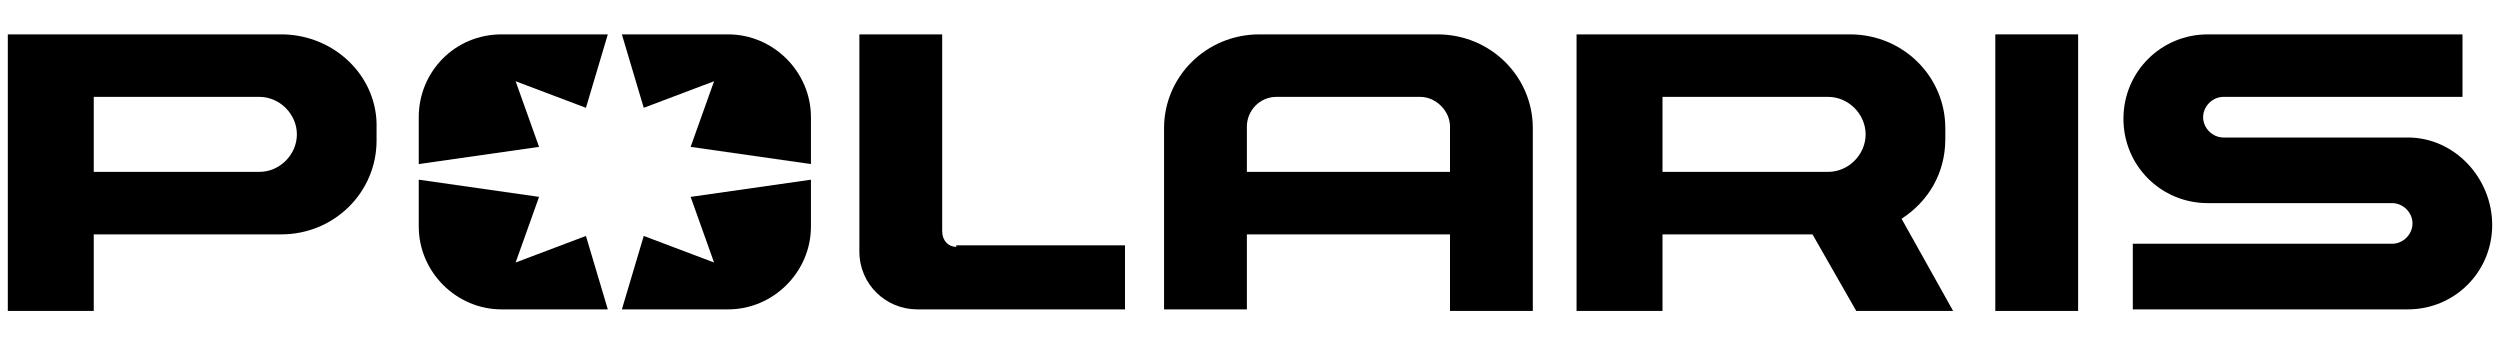
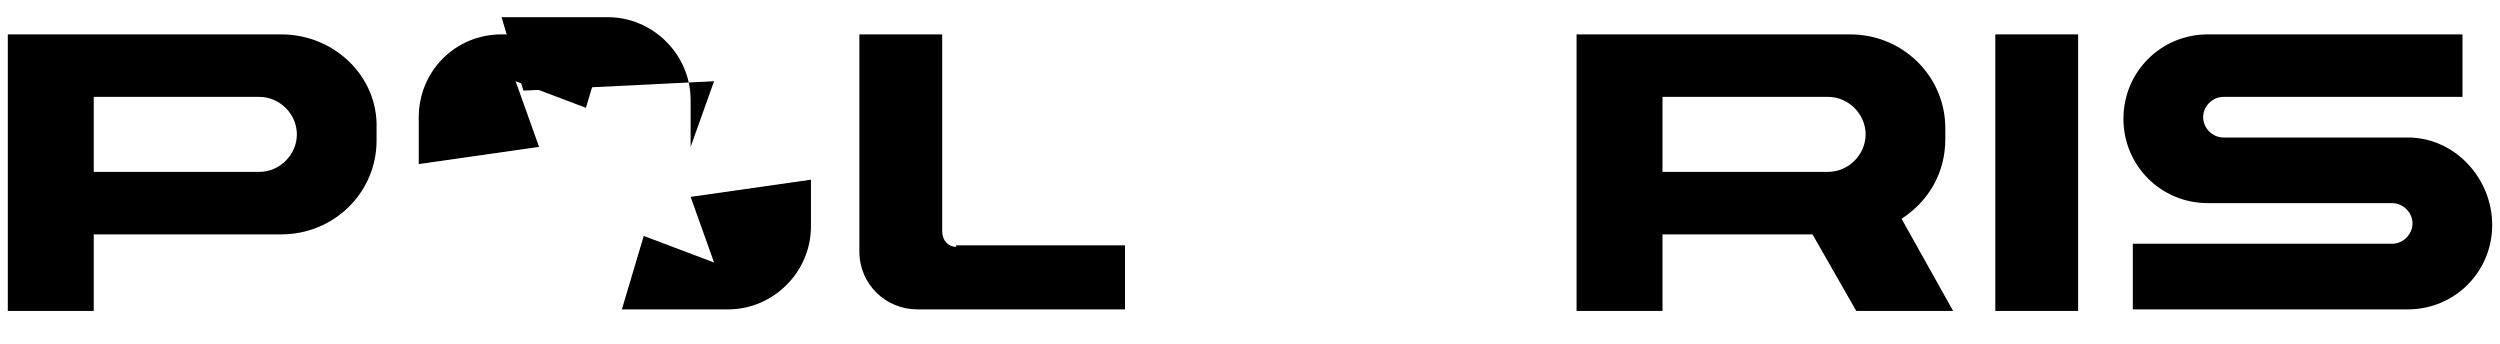
<svg xmlns="http://www.w3.org/2000/svg" id="Layer_2" x="0px" y="0px" width="160px" height="22px" viewBox="0 0 160 22" style="enable-background:new 0 0 160 22;" xml:space="preserve">
  <g id="XMLID_17_">
    <rect id="XMLID_356_" x="127.7" y="2.2" width="5.3" height="17.7" />
    <path id="XMLID_309_" d="M18,2.2H0.5v17.7H6V15h12c3.4,0,6.1-2.7,6.1-6V8.2C24.2,4.9,21.4,2.2,18,2.2z M16.6,11H6V6.2h10.6  c1.3,0,2.4,1.1,2.4,2.4S17.9,11,16.6,11z" />
    <path id="XMLID_306_" d="M121.7,14c1.7-1.1,2.8-2.9,2.8-5.1V8.2c0-3.3-2.7-6-6.1-6h-17.5v17.7h5.5V15h9.6l2.8,4.9h6.2L121.7,14z   M106.4,11V6.2H117c1.3,0,2.4,1.1,2.4,2.4c0,1.3-1.1,2.4-2.4,2.4H106.4z" />
    <path id="XMLID_305_" d="M154.1,8.8h-11.8c-0.7,0-1.3-0.6-1.3-1.3c0-0.7,0.6-1.3,1.3-1.3h15.3v-4h-16.3c-3,0-5.4,2.4-5.4,5.4  s2.4,5.4,5.4,5.4h11.8c0.7,0,1.3,0.6,1.3,1.3c0,0.7-0.6,1.3-1.3,1.3h-16.6v4.2h17.6c3,0,5.4-2.4,5.4-5.4  C159.5,11.4,157.1,8.8,154.1,8.8z" />
    <g id="XMLID_300_">
-       <path id="XMLID_304_" d="M45.7,5.2l-1.5,4.2l7.7,1.1v-3c0-2.9-2.4-5.3-5.3-5.3h-6.8l1.4,4.7L45.7,5.2z" />
+       <path id="XMLID_304_" d="M45.7,5.2l-1.5,4.2v-3c0-2.9-2.4-5.3-5.3-5.3h-6.8l1.4,4.7L45.7,5.2z" />
      <path id="XMLID_303_" d="M44.2,12.6l1.5,4.2l-4.5-1.7l-1.4,4.7h6.8c2.9,0,5.3-2.4,5.3-5.3v-3L44.2,12.6z" />
      <path id="XMLID_302_" d="M26.8,7.5l0,3l7.7-1.1L33,5.2l4.5,1.7l1.4-4.7h-6.8C29.1,2.2,26.8,4.6,26.8,7.5z" />
-       <path id="XMLID_301_" d="M33,16.8l1.5-4.2l-7.7-1.1l0,3c0,2.9,2.4,5.3,5.3,5.3h6.8l-1.4-4.7L33,16.8z" />
    </g>
    <path id="XMLID_299_" d="M61.2,15.8c-0.5,0-0.9-0.4-0.9-1V2.2h-5.3v13.9c0,2.1,1.7,3.7,3.7,3.7h13.3v-4.1H61.2z" />
-     <path id="XMLID_18_" d="M92,2.2H80.6c-3.4,0-6.1,2.7-6.1,6v11.6h5.3V15h13v4.9h5.3V8.2C98.1,4.9,95.4,2.2,92,2.2z M92.8,11h-13V8.1  c0-1,0.8-1.9,1.9-1.9h4.6l0,0v0h4.6c1,0,1.9,0.9,1.9,1.9V11z" />
  </g>
</svg>